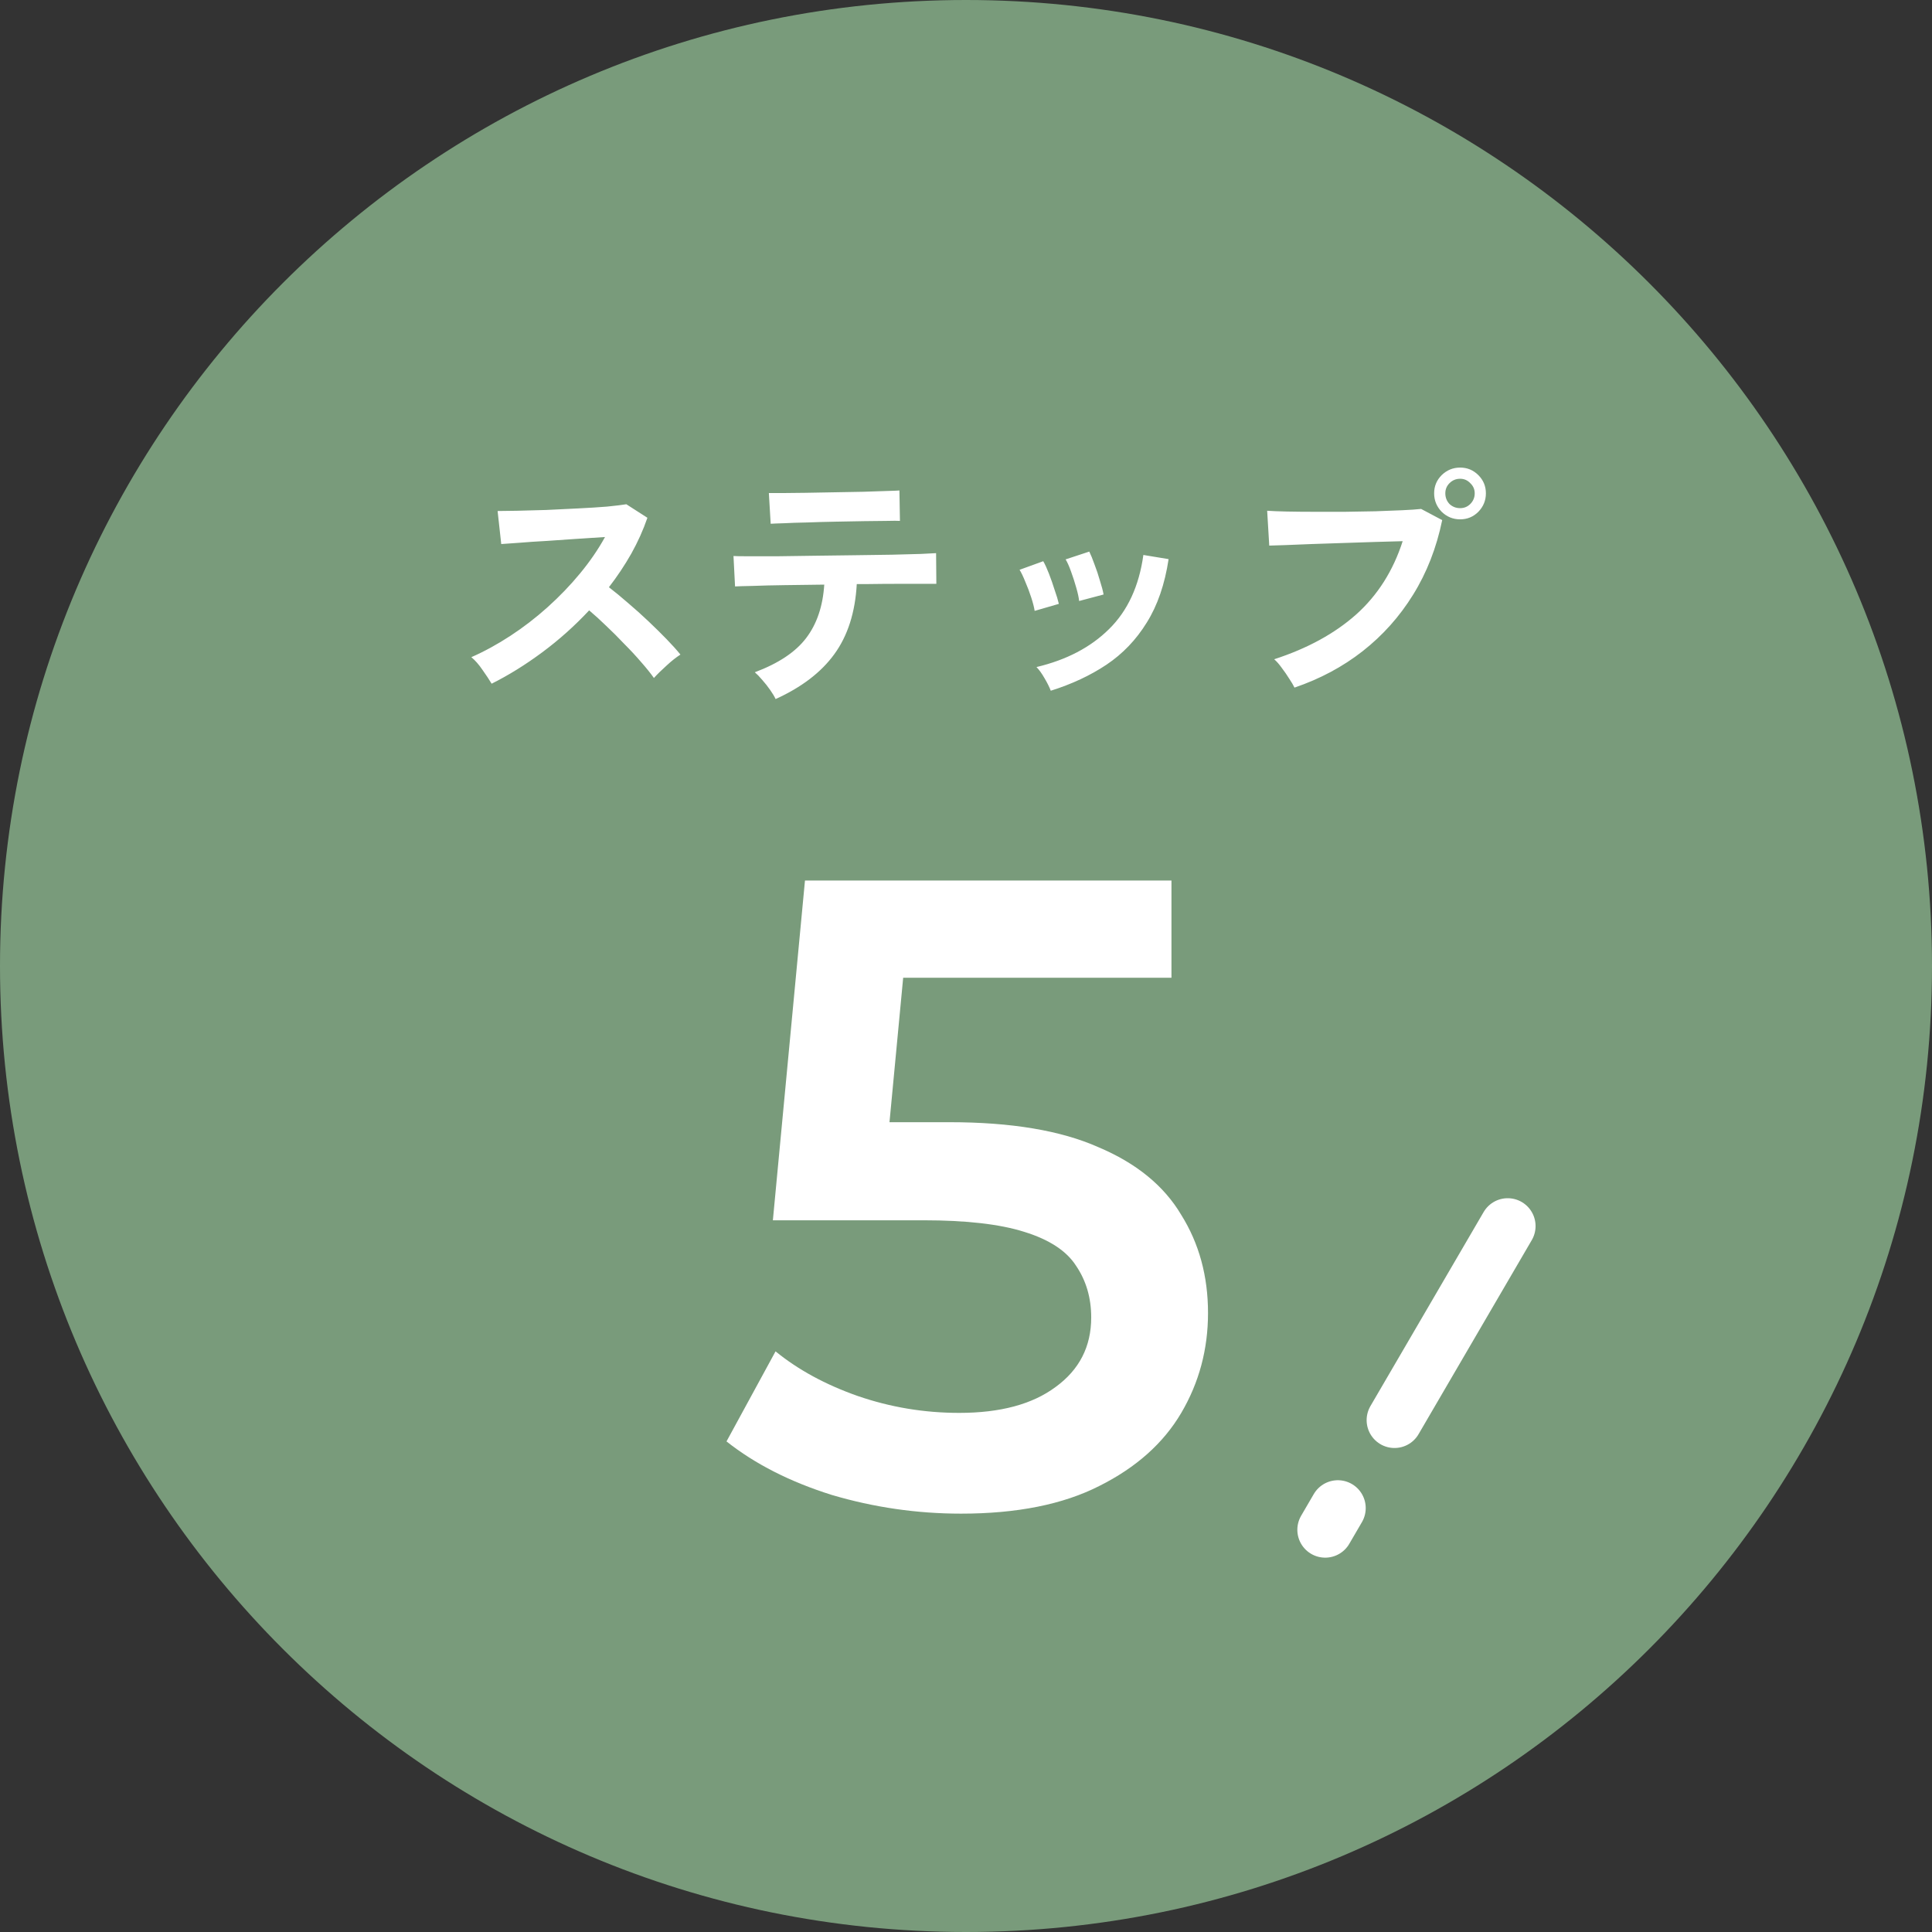
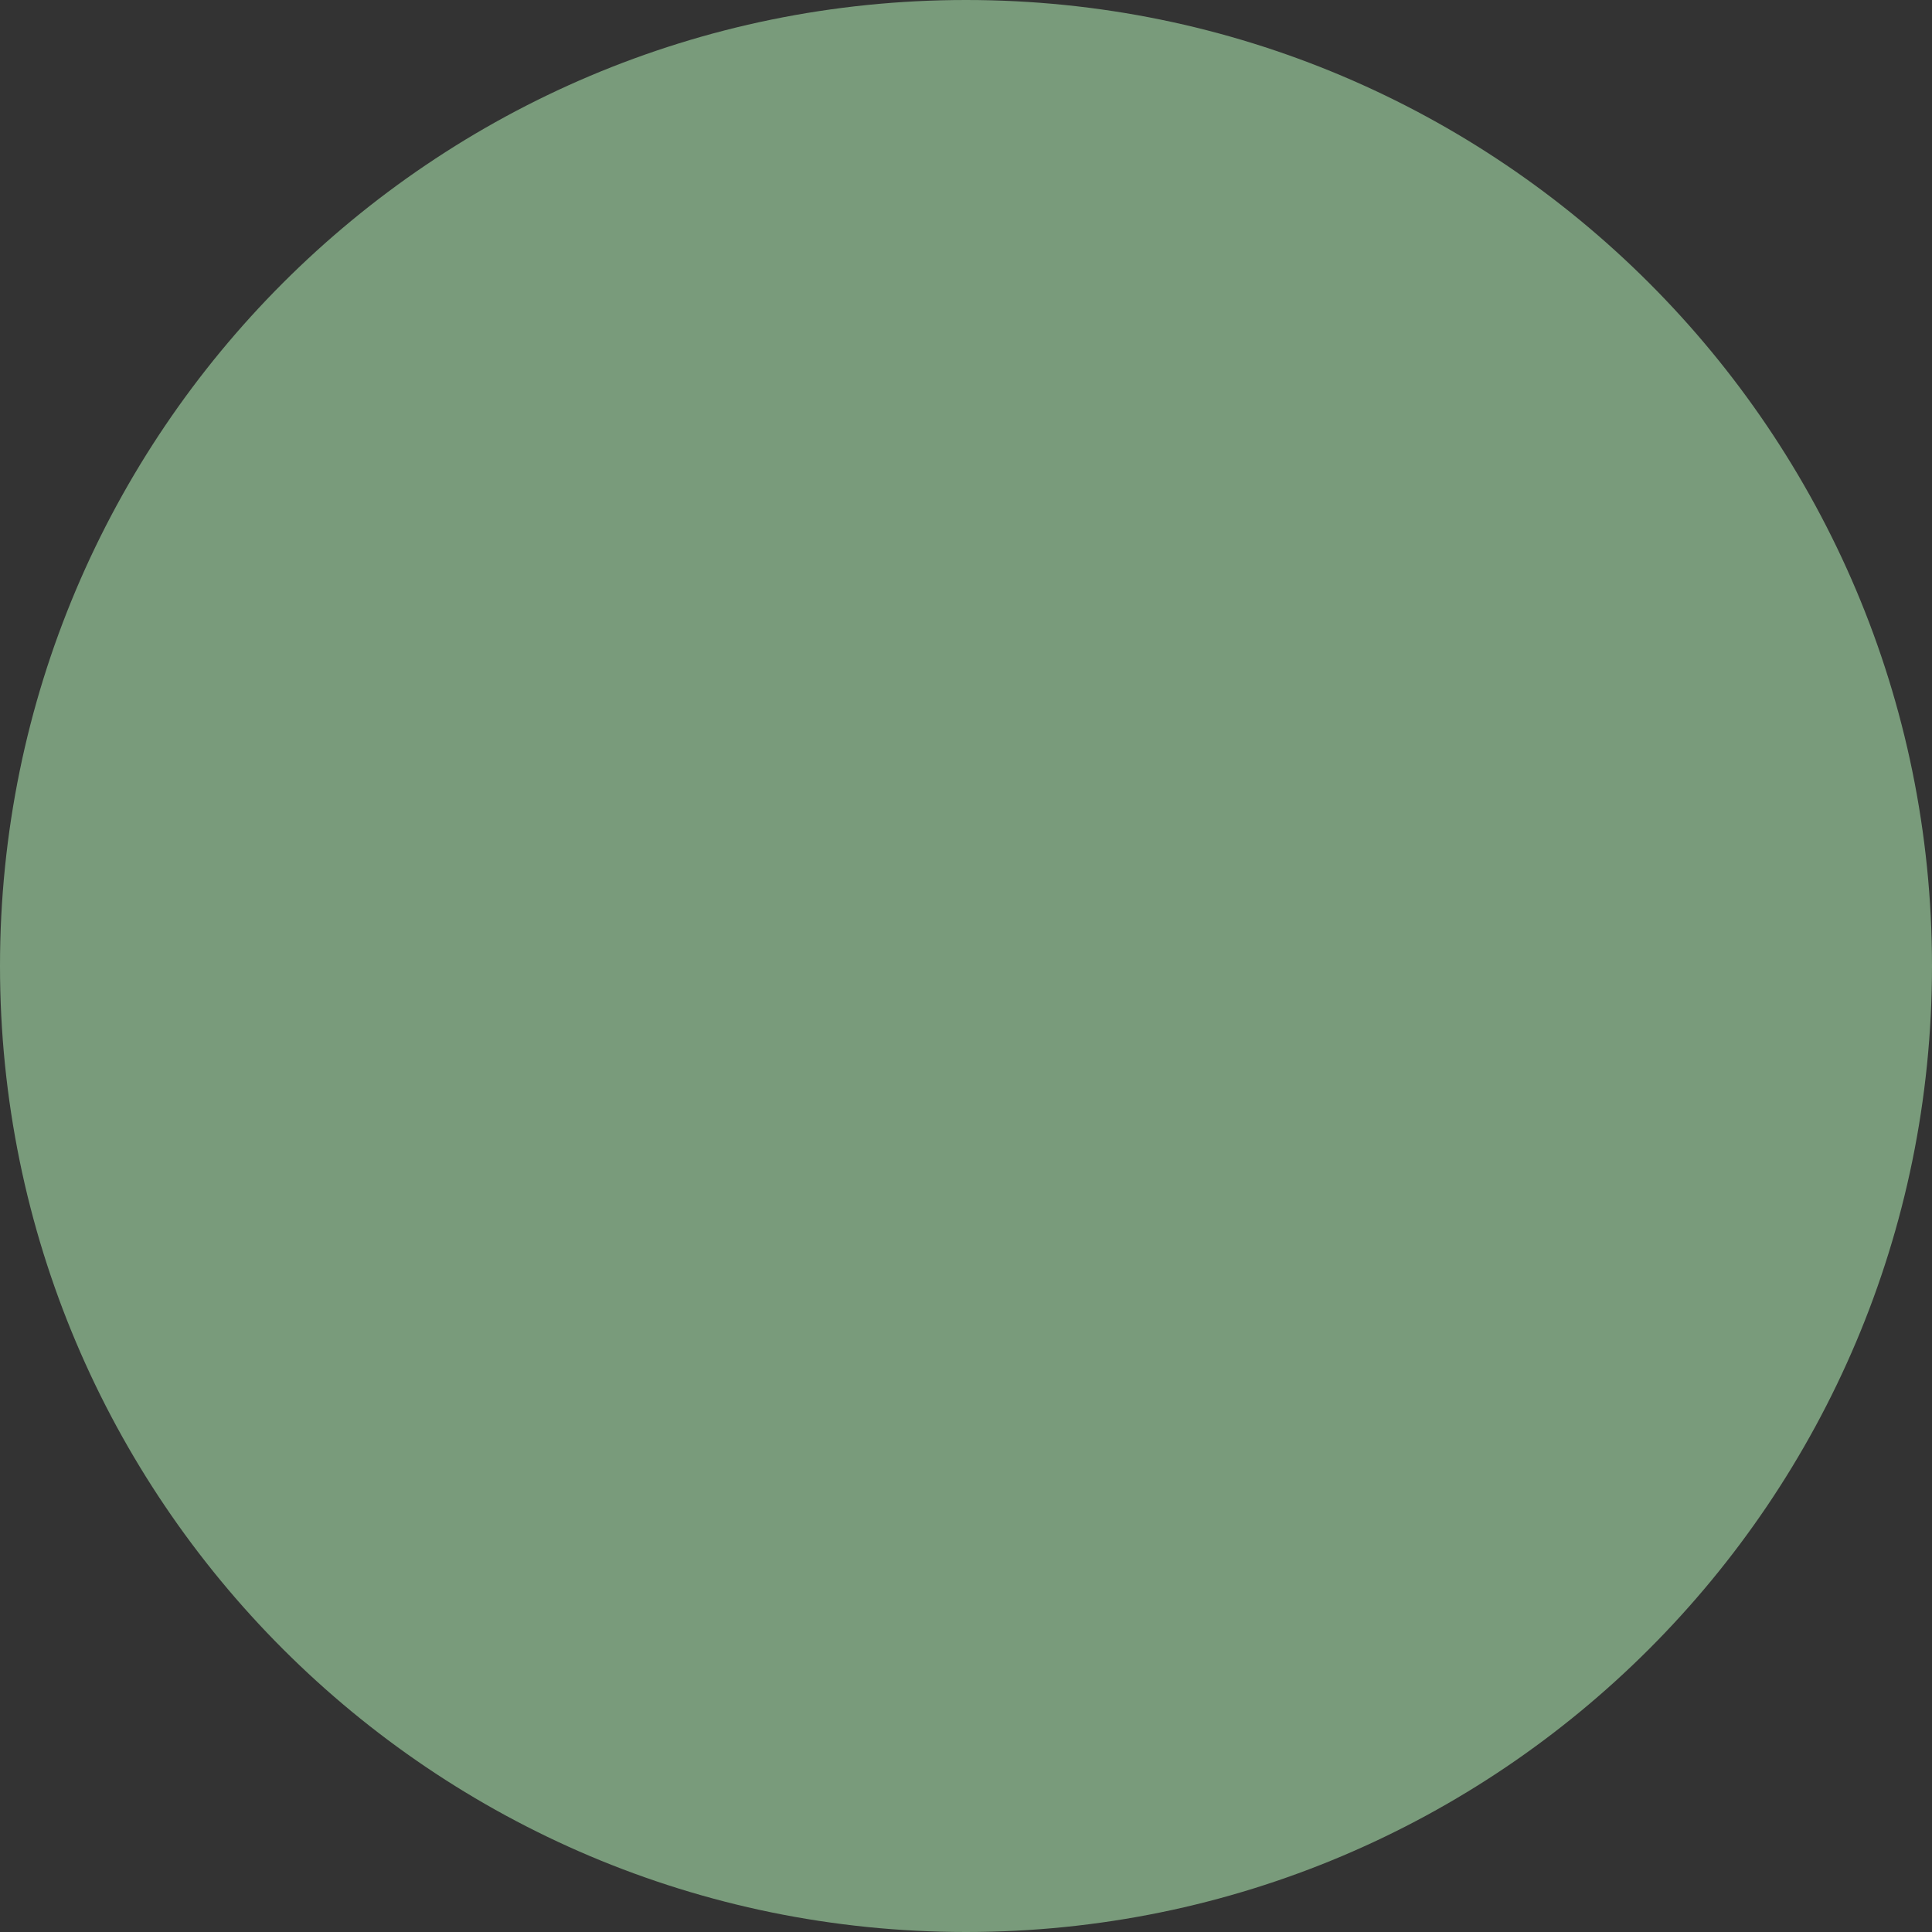
<svg xmlns="http://www.w3.org/2000/svg" width="104" height="104" viewBox="0 0 104 104" fill="none">
  <rect x="0" y="0" width="104" height="104" fill="#333333" stroke="none" />
  <path d="M0 52C0 23.281 23.281 0 52 0V0C80.719 0 104 23.281 104 52V52C104 80.719 80.719 104 52 104V104C23.281 104 0 80.719 0 52V52Z" fill="#799B7B" />
-   <path d="M51.732 81.48C49.364 81.48 47.044 81.144 44.772 80.472C42.532 79.768 40.644 78.808 39.108 77.592L41.748 72.744C42.964 73.736 44.436 74.536 46.164 75.144C47.924 75.752 49.748 76.056 51.636 76.056C53.844 76.056 55.572 75.592 56.82 74.664C58.1 73.736 58.74 72.488 58.74 70.92C58.74 69.864 58.468 68.936 57.924 68.136C57.412 67.336 56.484 66.728 55.14 66.312C53.828 65.896 52.02 65.688 49.716 65.688H41.604L43.332 47.4H63.06V52.632H45.636L48.9 49.656L47.604 63.336L44.34 60.408H51.108C54.436 60.408 57.108 60.856 59.124 61.752C61.172 62.616 62.66 63.832 63.588 65.4C64.548 66.936 65.028 68.696 65.028 70.68C65.028 72.632 64.548 74.424 63.588 76.056C62.628 77.688 61.156 79 59.172 79.992C57.22 80.984 54.74 81.48 51.732 81.48Z" fill="white" />
-   <path d="M26.464 36.804C26.343 36.599 26.179 36.351 25.974 36.062C25.778 35.773 25.577 35.544 25.372 35.376C26.072 35.068 26.772 34.685 27.472 34.228C28.172 33.771 28.839 33.257 29.474 32.688C30.118 32.109 30.701 31.503 31.224 30.868C31.756 30.224 32.204 29.571 32.568 28.908C32.111 28.936 31.607 28.969 31.056 29.006C30.515 29.043 29.973 29.081 29.432 29.118C28.9 29.146 28.415 29.179 27.976 29.216C27.547 29.244 27.215 29.267 26.982 29.286L26.786 27.508C27.019 27.508 27.369 27.503 27.836 27.494C28.303 27.485 28.825 27.471 29.404 27.452C29.983 27.424 30.557 27.396 31.126 27.368C31.705 27.34 32.223 27.307 32.68 27.27C33.147 27.223 33.492 27.181 33.716 27.144L34.85 27.872C34.626 28.525 34.337 29.169 33.982 29.804C33.627 30.429 33.226 31.031 32.778 31.61C33.105 31.862 33.45 32.147 33.814 32.464C34.187 32.781 34.551 33.108 34.906 33.444C35.261 33.78 35.587 34.102 35.886 34.41C36.185 34.718 36.432 34.993 36.628 35.236C36.395 35.385 36.147 35.581 35.886 35.824C35.625 36.057 35.396 36.281 35.2 36.496C35.023 36.244 34.794 35.959 34.514 35.642C34.234 35.315 33.931 34.989 33.604 34.662C33.287 34.326 32.965 34.004 32.638 33.696C32.311 33.379 32.003 33.099 31.714 32.856C30.939 33.687 30.099 34.438 29.194 35.11C28.289 35.782 27.379 36.347 26.464 36.804ZM41.752 37.63C41.687 37.49 41.589 37.327 41.458 37.14C41.327 36.953 41.187 36.776 41.038 36.608C40.889 36.431 40.753 36.291 40.632 36.188C41.901 35.712 42.821 35.101 43.39 34.354C43.969 33.598 44.295 32.637 44.37 31.47C43.633 31.479 42.923 31.489 42.242 31.498C41.57 31.507 40.996 31.521 40.52 31.54C40.044 31.549 39.727 31.559 39.568 31.568L39.484 29.93C39.596 29.939 39.862 29.944 40.282 29.944C40.702 29.944 41.22 29.944 41.836 29.944C42.452 29.935 43.119 29.925 43.838 29.916C44.566 29.907 45.289 29.897 46.008 29.888C46.727 29.879 47.394 29.869 48.01 29.86C48.635 29.841 49.158 29.827 49.578 29.818C50.007 29.799 50.278 29.785 50.39 29.776L50.404 31.428C50.283 31.428 50.04 31.428 49.676 31.428C49.312 31.428 48.864 31.428 48.332 31.428C47.8 31.428 47.221 31.433 46.596 31.442C46.521 31.442 46.442 31.442 46.358 31.442C46.283 31.442 46.204 31.442 46.12 31.442C46.036 32.963 45.635 34.219 44.916 35.208C44.207 36.188 43.152 36.995 41.752 37.63ZM41.486 28.194L41.388 26.542C41.5 26.542 41.733 26.542 42.088 26.542C42.443 26.542 42.867 26.537 43.362 26.528C43.857 26.519 44.375 26.509 44.916 26.5C45.457 26.491 45.975 26.481 46.47 26.472C46.965 26.453 47.385 26.439 47.73 26.43C48.085 26.421 48.313 26.411 48.416 26.402L48.444 28.04C48.323 28.031 48.085 28.031 47.73 28.04C47.385 28.04 46.969 28.045 46.484 28.054C46.008 28.063 45.504 28.073 44.972 28.082C44.449 28.091 43.945 28.105 43.46 28.124C42.975 28.133 42.555 28.147 42.2 28.166C41.855 28.175 41.617 28.185 41.486 28.194ZM56.564 37.182C56.489 36.986 56.377 36.762 56.228 36.51C56.079 36.249 55.934 36.048 55.794 35.908C57.409 35.525 58.711 34.844 59.7 33.864C60.699 32.884 61.315 31.554 61.548 29.874L62.906 30.098C62.701 31.451 62.309 32.59 61.73 33.514C61.161 34.438 60.437 35.194 59.56 35.782C58.692 36.361 57.693 36.827 56.564 37.182ZM55.696 32.884C55.668 32.697 55.607 32.459 55.514 32.17C55.421 31.881 55.313 31.596 55.192 31.316C55.08 31.036 54.977 30.821 54.884 30.672L56.158 30.21C56.251 30.369 56.354 30.593 56.466 30.882C56.578 31.171 56.681 31.465 56.774 31.764C56.877 32.053 56.951 32.301 56.998 32.506L55.696 32.884ZM58.09 32.352C58.071 32.165 58.02 31.927 57.936 31.638C57.852 31.339 57.759 31.05 57.656 30.77C57.553 30.481 57.455 30.261 57.362 30.112L58.636 29.692C58.72 29.86 58.813 30.089 58.916 30.378C59.028 30.667 59.126 30.961 59.21 31.26C59.303 31.549 59.369 31.797 59.406 32.002L58.09 32.352ZM69.682 37.014C69.626 36.893 69.533 36.734 69.402 36.538C69.281 36.342 69.145 36.146 68.996 35.95C68.856 35.754 68.721 35.6 68.59 35.488C70.373 34.909 71.843 34.107 73 33.08C74.157 32.044 74.993 30.728 75.506 29.132C75.067 29.141 74.568 29.155 74.008 29.174C73.457 29.193 72.888 29.211 72.3 29.23C71.712 29.249 71.147 29.267 70.606 29.286C70.074 29.305 69.607 29.323 69.206 29.342C68.805 29.351 68.511 29.361 68.324 29.37L68.212 27.494C68.483 27.513 68.837 27.527 69.276 27.536C69.724 27.545 70.214 27.55 70.746 27.55C71.278 27.55 71.829 27.55 72.398 27.55C72.967 27.541 73.513 27.531 74.036 27.522C74.568 27.503 75.049 27.485 75.478 27.466C75.907 27.447 76.248 27.424 76.5 27.396L77.634 27.998C77.326 29.491 76.803 30.831 76.066 32.016C75.338 33.192 74.433 34.205 73.35 35.054C72.277 35.894 71.054 36.547 69.682 37.014ZM78.6 27.956C78.217 27.956 77.886 27.821 77.606 27.55C77.335 27.27 77.2 26.939 77.2 26.556C77.2 26.173 77.335 25.847 77.606 25.576C77.886 25.305 78.217 25.17 78.6 25.17C78.983 25.17 79.309 25.305 79.58 25.576C79.851 25.847 79.986 26.173 79.986 26.556C79.986 26.939 79.851 27.27 79.58 27.55C79.309 27.821 78.983 27.956 78.6 27.956ZM78.6 27.354C78.815 27.354 78.997 27.279 79.146 27.13C79.305 26.971 79.384 26.78 79.384 26.556C79.384 26.341 79.305 26.159 79.146 26.01C78.997 25.851 78.815 25.772 78.6 25.772C78.376 25.772 78.185 25.851 78.026 26.01C77.877 26.159 77.802 26.341 77.802 26.556C77.802 26.78 77.877 26.971 78.026 27.13C78.185 27.279 78.376 27.354 78.6 27.354Z" fill="white" />
-   <path d="M81.16 66L75.066 76.446" stroke="white" stroke-width="3" stroke-linecap="round" />
-   <path d="M72.017 81.181L71.336 82.349" stroke="white" stroke-width="3" stroke-linecap="round" />
</svg>